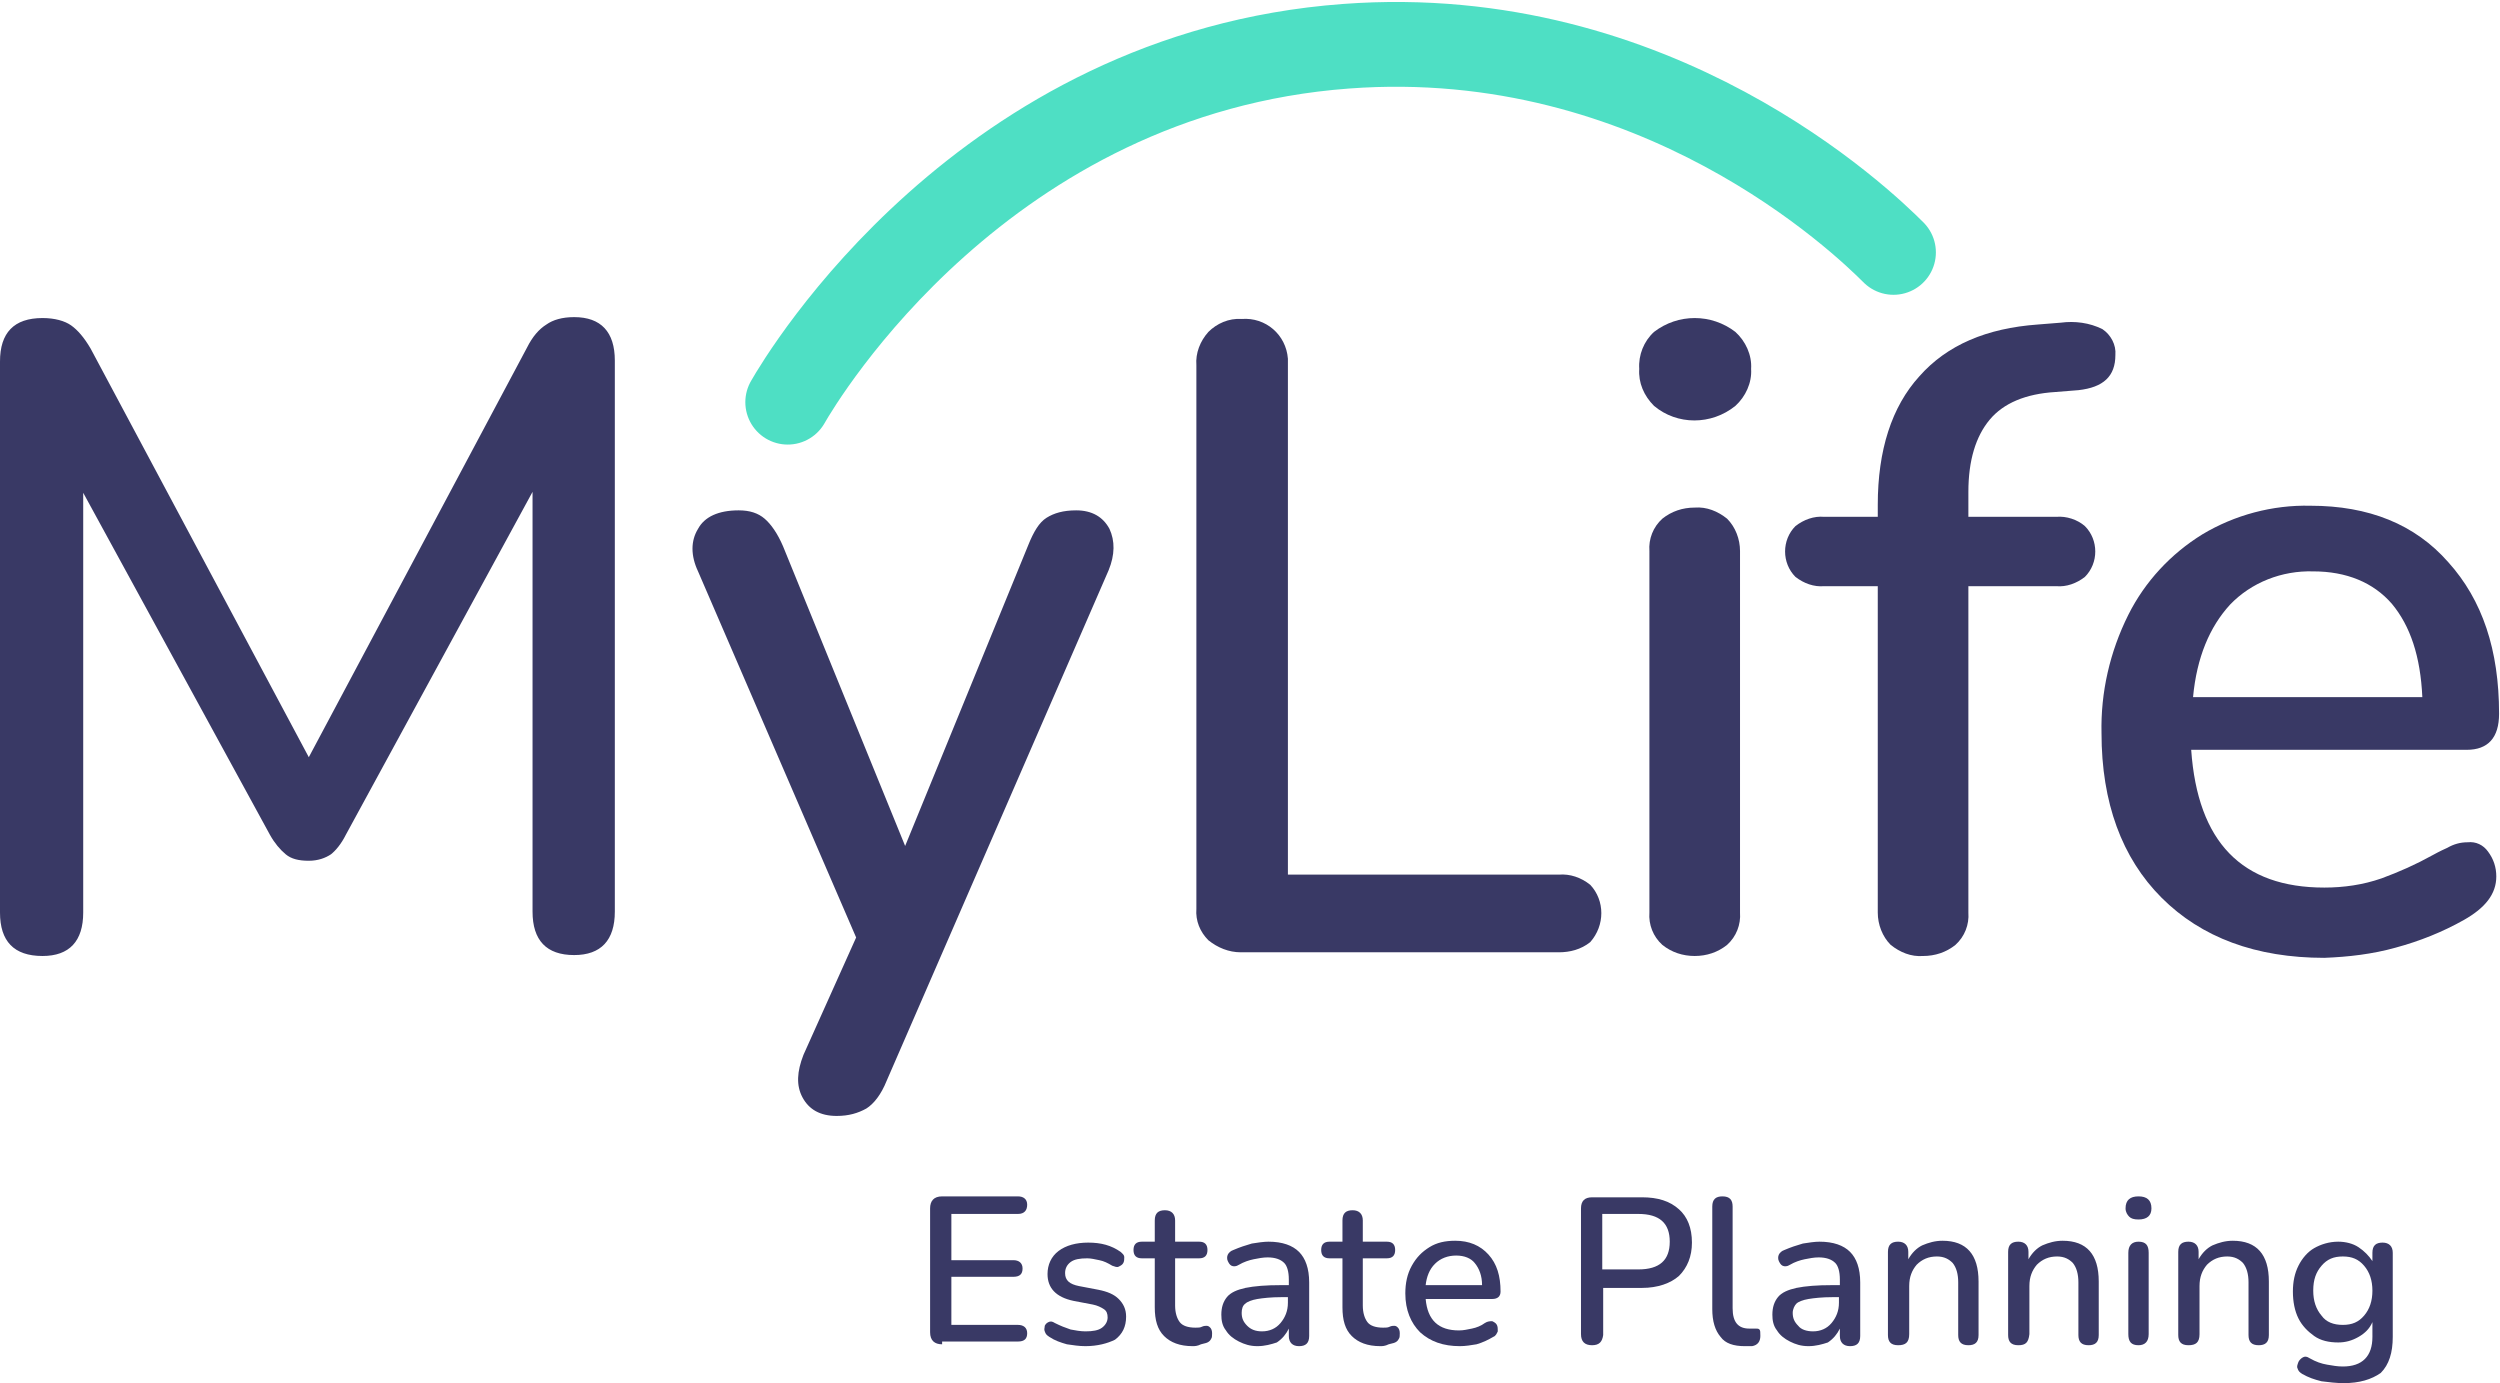
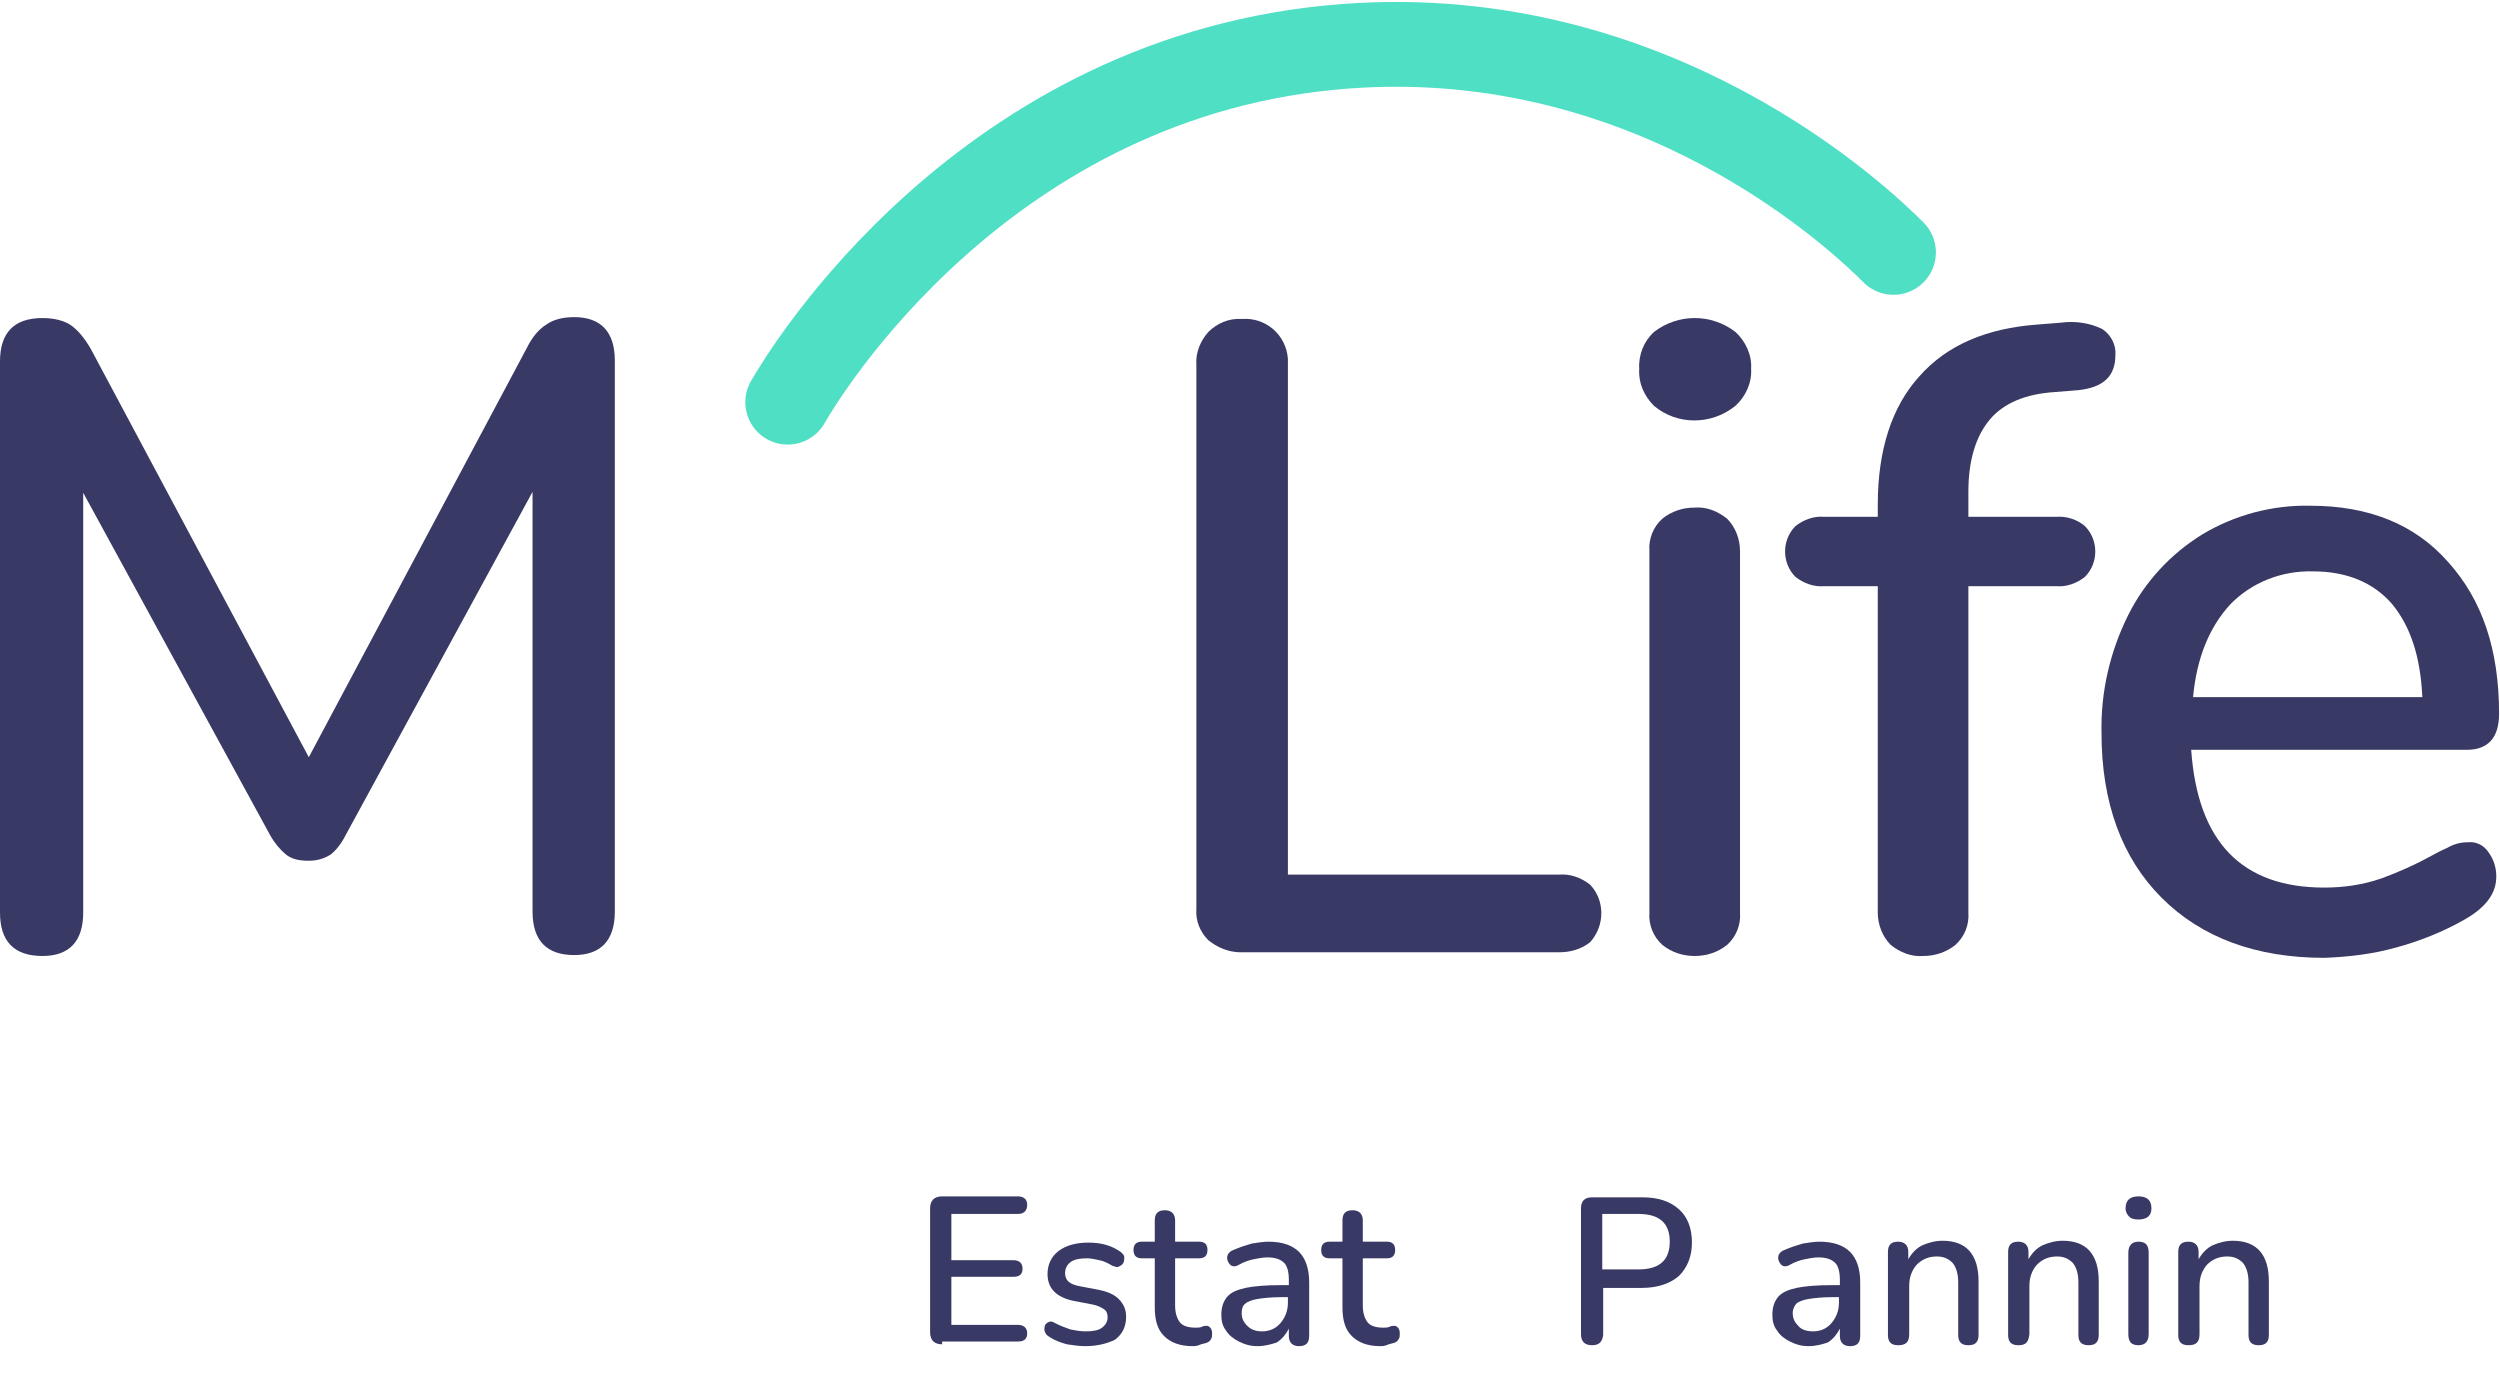
<svg xmlns="http://www.w3.org/2000/svg" version="1.1" id="Layer_1" x="0px" y="0px" viewBox="0 0 270.4 149.6" style="enable-background:new 0 0 270.4 149.6;" xml:space="preserve">
  <style type="text/css">
	.st0{fill:#393965;}
	.st1{fill:none;stroke:#4EDFC4;stroke-width:9.17;stroke-linecap:round;stroke-miterlimit:10;}
</style>
  <path class="st0" d="M130.7,101.7c-0.9-0.9-1.4-2.1-1.3-3.4V39.5c-0.1-1.3,0.4-2.6,1.3-3.6c0.9-0.9,2.2-1.5,3.6-1.4  c2.6-0.2,4.8,1.7,5,4.3c0,0.2,0,0.5,0,0.7v55.1h29.3c1.2-0.1,2.4,0.3,3.4,1.1c1.6,1.7,1.6,4.4,0,6.2c-1,0.8-2.2,1.1-3.4,1.1h-34.4  C132.9,103,131.7,102.5,130.7,101.7z" />
  <path class="st0" d="M215.2,45.4c-1.5,1.8-2.3,4.4-2.3,7.8v2.7h9.5c1.1-0.1,2.3,0.3,3.1,1c1.5,1.5,1.5,4,0,5.5c-0.9,0.7-2,1.1-3.1,1  h-9.5v35.3c0.1,1.3-0.4,2.6-1.4,3.5c-1,0.8-2.2,1.2-3.5,1.2c-1.3,0.1-2.5-0.4-3.5-1.2c-0.9-0.9-1.4-2.2-1.4-3.5V63.4h-5.8  c-1.1,0.1-2.2-0.3-3.1-1c-1.5-1.5-1.5-4,0-5.5c0.9-0.7,2-1.1,3.1-1h5.8v-1.3c0-5.9,1.5-10.6,4.5-13.9c3-3.4,7.3-5.2,12.8-5.6  l2.5-0.2c1.5-0.2,3.1,0,4.5,0.7c0.9,0.6,1.5,1.7,1.4,2.8c0,2.3-1.3,3.5-4,3.8l-2.5,0.2C219.1,42.6,216.7,43.6,215.2,45.4z" />
  <path class="st0" d="M269.1,92.1c0.6,0.8,0.9,1.7,0.9,2.7c0,1.9-1.2,3.4-3.5,4.7c-2.3,1.3-4.8,2.3-7.4,3c-2.5,0.7-5.1,1-7.7,1.1  c-7.4,0-13.3-2.2-17.6-6.5c-4.3-4.3-6.5-10.3-6.5-17.8c-0.1-4.4,0.9-8.8,2.9-12.8c1.8-3.6,4.6-6.6,8-8.7c3.5-2.1,7.6-3.2,11.7-3.1  c6.3,0,11.3,2,14.9,6.1c3.7,4.1,5.5,9.5,5.5,16.4c0,2.6-1.2,3.9-3.5,3.9h-29.8c0.7,10,5.5,14.9,14.4,14.9c2.1,0,4.2-0.3,6.2-1  c1.9-0.7,3.7-1.5,5.5-2.5c0.2-0.1,0.7-0.4,1.6-0.8c0.7-0.4,1.4-0.6,2.2-0.6C267.8,91,268.6,91.4,269.1,92.1z M241.2,65.4  c-2.2,2.4-3.6,5.7-4,10H262c-0.2-4.4-1.3-7.7-3.3-10.1c-2-2.3-4.9-3.5-8.5-3.5C246.8,61.7,243.5,63,241.2,65.4z" />
  <path class="st0" d="M179.8,102.2c-1-0.9-1.5-2.2-1.4-3.5V59.6c-0.1-1.3,0.4-2.6,1.4-3.5c1-0.8,2.2-1.2,3.5-1.2  c1.3-0.1,2.5,0.4,3.5,1.2c0.9,0.9,1.4,2.2,1.4,3.5v39.1c0.1,1.3-0.4,2.6-1.4,3.5c-1,0.8-2.2,1.2-3.5,1.2  C182,103.4,180.8,103,179.8,102.2z" />
  <path class="st0" d="M178.9,43.9c-1.1-1.1-1.7-2.5-1.6-4c-0.1-1.5,0.5-3,1.6-4c2.6-2,6.2-2,8.8,0c1.1,1,1.8,2.5,1.7,4  c0.1,1.5-0.6,3-1.7,4C185.1,46,181.4,46,178.9,43.9L178.9,43.9z" />
  <g>
    <path class="st0" d="M4.6,103.4c-3.1,0-4.6-1.6-4.6-4.7V39.1c0-3.1,1.5-4.7,4.6-4.7c1.3,0,2.4,0.3,3.1,0.8c0.7,0.5,1.4,1.3,2.1,2.5   l23.6,44.2L57,37.6c0.6-1.2,1.3-2,2.1-2.5c0.7-0.5,1.7-0.8,3-0.8c2.9,0,4.4,1.6,4.4,4.7v59.6c0,3.1-1.5,4.7-4.4,4.7   c-3,0-4.5-1.6-4.5-4.7V53.2L37.4,90.3c-0.5,1-1.1,1.7-1.6,2.1c-0.6,0.4-1.4,0.7-2.4,0.7c-1.1,0-1.9-0.2-2.5-0.7   c-0.6-0.5-1.2-1.2-1.7-2.1L9,53.3v45.4C9,101.8,7.5,103.4,4.6,103.4z" />
-     <path class="st0" d="M90.5,120.7c-1.8,0-3-0.7-3.7-2c-0.7-1.3-0.6-2.8,0.1-4.6l5.7-12.7L75.5,61.8c-0.8-1.7-0.8-3.3,0-4.6   c0.7-1.3,2.2-2,4.4-2c1.2,0,2.1,0.3,2.8,0.9c0.7,0.6,1.4,1.6,2,3l13.2,32.4L111.2,59c0.6-1.5,1.2-2.5,2-3c0.8-0.5,1.8-0.8,3.2-0.8   c1.7,0,2.9,0.7,3.6,2c0.6,1.3,0.6,2.8-0.1,4.5l-24,55.2c-0.6,1.5-1.4,2.5-2.2,3C92.8,120.4,91.8,120.7,90.5,120.7z" />
  </g>
  <path class="st1" d="M85.2,43.5c1.6-2.8,21.2-35.6,60.4-38.5c33.6-2.5,55.9,19,59.2,22.3" />
  <g>
    <path class="st0" d="M101.9,145.4c-0.8,0-1.3-0.4-1.3-1.3v-13.4c0-0.8,0.4-1.3,1.3-1.3h8.2c0.6,0,1,0.3,1,0.9c0,0.6-0.3,1-1,1h-7.2   v5h6.7c0.6,0,1,0.3,1,0.9c0,0.6-0.3,0.9-1,0.9h-6.7v5.2h7.2c0.6,0,1,0.3,1,0.9c0,0.6-0.3,0.9-1,0.9H101.9z" />
    <path class="st0" d="M117.4,145.6c-0.7,0-1.3-0.1-2-0.2c-0.7-0.2-1.3-0.4-1.9-0.8c-0.3-0.2-0.4-0.3-0.5-0.6c-0.1-0.2,0-0.4,0-0.6   c0.1-0.2,0.2-0.3,0.4-0.4c0.2-0.1,0.4-0.1,0.7,0.1c0.6,0.3,1.1,0.5,1.7,0.7c0.5,0.1,1.1,0.2,1.6,0.2c0.8,0,1.4-0.1,1.8-0.4   c0.4-0.3,0.6-0.7,0.6-1.1c0-0.4-0.1-0.7-0.4-0.9c-0.3-0.2-0.7-0.4-1.2-0.5l-2.1-0.4c-1.9-0.4-2.8-1.4-2.8-2.9c0-1,0.4-1.9,1.2-2.5   c0.8-0.6,1.9-0.9,3.2-0.9c1.4,0,2.5,0.3,3.5,1c0.2,0.2,0.4,0.3,0.4,0.6c0,0.2,0,0.4-0.1,0.6c-0.1,0.2-0.3,0.3-0.5,0.4   c-0.2,0.1-0.4,0-0.7-0.1c-0.5-0.3-0.9-0.5-1.4-0.6c-0.5-0.1-0.9-0.2-1.3-0.2c-0.8,0-1.4,0.1-1.8,0.4c-0.4,0.3-0.6,0.7-0.6,1.2   c0,0.8,0.5,1.2,1.5,1.4l2.1,0.4c1,0.2,1.7,0.5,2.2,1s0.8,1.1,0.8,1.9c0,1.1-0.4,1.9-1.2,2.5C119.8,145.3,118.7,145.6,117.4,145.6z" />
    <path class="st0" d="M129,145.6c-1.4,0-2.4-0.4-3.1-1.1c-0.7-0.7-1-1.7-1-3.1v-5.3h-1.4c-0.6,0-0.9-0.3-0.9-0.9s0.3-0.9,0.9-0.9   h1.4v-2.3c0-0.8,0.4-1.1,1.1-1.1c0.7,0,1.1,0.4,1.1,1.1v2.3h2.6c0.6,0,0.9,0.3,0.9,0.9s-0.3,0.9-0.9,0.9h-2.6v5.1   c0,0.8,0.2,1.4,0.5,1.8s0.9,0.6,1.7,0.6c0.3,0,0.5,0,0.7-0.1c0.2-0.1,0.4-0.1,0.5-0.1c0.2,0,0.3,0.1,0.4,0.2   c0.1,0.1,0.2,0.3,0.2,0.6c0,0.2,0,0.5-0.1,0.6c-0.1,0.2-0.2,0.3-0.4,0.4c-0.2,0.1-0.4,0.1-0.7,0.2   C129.5,145.6,129.2,145.6,129,145.6z" />
    <path class="st0" d="M136,145.6c-0.8,0-1.4-0.2-2-0.5c-0.6-0.3-1.1-0.7-1.4-1.2c-0.4-0.5-0.5-1.1-0.5-1.7c0-0.8,0.2-1.4,0.6-1.9   c0.4-0.5,1.1-0.8,2-1c1-0.2,2.2-0.3,3.9-0.3h0.8v-0.6c0-0.9-0.2-1.5-0.5-1.8c-0.4-0.4-1-0.6-1.8-0.6c-0.5,0-1,0.1-1.5,0.2   c-0.5,0.1-1.1,0.3-1.6,0.6c-0.3,0.2-0.6,0.2-0.8,0.1c-0.2-0.1-0.3-0.3-0.4-0.5c-0.1-0.2-0.1-0.5,0-0.7c0.1-0.2,0.3-0.4,0.6-0.5   c0.7-0.3,1.3-0.5,2-0.7c0.6-0.1,1.3-0.2,1.8-0.2c1.5,0,2.6,0.4,3.3,1.1c0.7,0.7,1.1,1.8,1.1,3.3v5.8c0,0.8-0.4,1.1-1.1,1.1   c-0.7,0-1.1-0.4-1.1-1.1v-0.8c-0.3,0.6-0.7,1.1-1.3,1.5C137.5,145.4,136.8,145.6,136,145.6z M136.5,144c0.8,0,1.5-0.3,2-0.9   c0.5-0.6,0.8-1.3,0.8-2.2v-0.6h-0.7c-1.1,0-2,0.1-2.6,0.2c-0.6,0.1-1.1,0.3-1.3,0.5c-0.3,0.2-0.4,0.6-0.4,1c0,0.6,0.2,1,0.6,1.4   C135.3,143.8,135.8,144,136.5,144z" />
    <path class="st0" d="M149.3,145.6c-1.4,0-2.4-0.4-3.1-1.1c-0.7-0.7-1-1.7-1-3.1v-5.3h-1.4c-0.6,0-0.9-0.3-0.9-0.9s0.3-0.9,0.9-0.9   h1.4v-2.3c0-0.8,0.4-1.1,1.1-1.1c0.7,0,1.1,0.4,1.1,1.1v2.3h2.6c0.6,0,0.9,0.3,0.9,0.9s-0.3,0.9-0.9,0.9h-2.6v5.1   c0,0.8,0.2,1.4,0.5,1.8c0.3,0.4,0.9,0.6,1.7,0.6c0.3,0,0.5,0,0.7-0.1c0.2-0.1,0.4-0.1,0.5-0.1c0.2,0,0.3,0.1,0.4,0.2   c0.1,0.1,0.2,0.3,0.2,0.6c0,0.2,0,0.5-0.1,0.6c-0.1,0.2-0.2,0.3-0.4,0.4c-0.2,0.1-0.4,0.1-0.7,0.2   C149.8,145.6,149.5,145.6,149.3,145.6z" />
-     <path class="st0" d="M157.9,145.6c-1.8,0-3.2-0.5-4.3-1.5c-1-1-1.6-2.4-1.6-4.2c0-1.1,0.2-2.1,0.7-3s1.1-1.5,1.9-2   c0.8-0.5,1.7-0.7,2.8-0.7c1.5,0,2.7,0.5,3.6,1.5c0.9,1,1.3,2.3,1.3,4c0,0.5-0.3,0.8-0.9,0.8h-7.2c0.2,2.3,1.4,3.4,3.6,3.4   c0.5,0,0.9-0.1,1.4-0.2c0.5-0.1,1-0.3,1.4-0.6c0.3-0.2,0.6-0.2,0.8-0.2c0.2,0.1,0.4,0.2,0.5,0.4s0.1,0.4,0.1,0.7   c-0.1,0.2-0.2,0.5-0.5,0.6c-0.5,0.3-1.1,0.6-1.8,0.8C159.1,145.5,158.5,145.6,157.9,145.6z M157.5,135.8c-0.9,0-1.7,0.3-2.3,0.9   c-0.6,0.6-0.9,1.4-1,2.3h6.1c0-1-0.3-1.8-0.8-2.4C159.1,136.1,158.4,135.8,157.5,135.8z" />
    <path class="st0" d="M172.2,145.5c-0.8,0-1.2-0.4-1.2-1.2v-13.6c0-0.8,0.4-1.2,1.2-1.2h5.4c1.7,0,3,0.4,4,1.3   c0.9,0.8,1.4,2,1.4,3.6c0,1.5-0.5,2.7-1.4,3.6c-0.9,0.8-2.3,1.3-4,1.3h-4.2v5.1C173.3,145.1,173,145.5,172.2,145.5z M173.3,137.3   h3.9c2.3,0,3.4-1,3.4-3c0-2-1.1-3-3.4-3h-3.9V137.3z" />
-     <path class="st0" d="M188.7,145.6c-1.2,0-2.1-0.3-2.6-1c-0.6-0.7-0.9-1.7-0.9-3v-11.1c0-0.8,0.4-1.1,1.1-1.1c0.8,0,1.1,0.4,1.1,1.1   v11c0,1.5,0.6,2.2,1.8,2.2c0.1,0,0.3,0,0.4,0c0.1,0,0.2,0,0.3,0c0.2,0,0.3,0,0.4,0.1c0.1,0.1,0.1,0.3,0.1,0.7c0,0.6-0.3,1-0.9,1.1   c-0.2,0-0.3,0-0.4,0C189,145.6,188.9,145.6,188.7,145.6z" />
    <path class="st0" d="M195.6,145.6c-0.8,0-1.4-0.2-2-0.5c-0.6-0.3-1.1-0.7-1.4-1.2c-0.4-0.5-0.5-1.1-0.5-1.7c0-0.8,0.2-1.4,0.6-1.9   c0.4-0.5,1.1-0.8,2-1c1-0.2,2.2-0.3,3.9-0.3h0.8v-0.6c0-0.9-0.2-1.5-0.5-1.8c-0.4-0.4-1-0.6-1.8-0.6c-0.5,0-1,0.1-1.5,0.2   c-0.5,0.1-1.1,0.3-1.6,0.6c-0.3,0.2-0.6,0.2-0.8,0.1s-0.3-0.3-0.4-0.5c-0.1-0.2-0.1-0.5,0-0.7c0.1-0.2,0.3-0.4,0.6-0.5   c0.7-0.3,1.3-0.5,2-0.7c0.6-0.1,1.3-0.2,1.8-0.2c1.5,0,2.6,0.4,3.3,1.1c0.7,0.7,1.1,1.8,1.1,3.3v5.8c0,0.8-0.4,1.1-1.1,1.1   c-0.7,0-1.1-0.4-1.1-1.1v-0.8c-0.3,0.6-0.7,1.1-1.3,1.5C197.1,145.4,196.4,145.6,195.6,145.6z M196.1,144c0.8,0,1.5-0.3,2-0.9   c0.5-0.6,0.8-1.3,0.8-2.2v-0.6h-0.7c-1.1,0-2,0.1-2.6,0.2c-0.6,0.1-1.1,0.3-1.3,0.5s-0.4,0.6-0.4,1c0,0.6,0.2,1,0.6,1.4   C194.8,143.8,195.4,144,196.1,144z" />
    <path class="st0" d="M205.3,145.5c-0.8,0-1.1-0.4-1.1-1.1v-9c0-0.8,0.4-1.1,1.1-1.1c0.7,0,1.1,0.4,1.1,1.1v0.8   c0.4-0.7,0.9-1.2,1.5-1.5c0.7-0.3,1.4-0.5,2.2-0.5c2.6,0,3.9,1.5,3.9,4.4v5.8c0,0.8-0.4,1.1-1.1,1.1c-0.8,0-1.1-0.4-1.1-1.1v-5.7   c0-0.9-0.2-1.6-0.6-2.1c-0.4-0.4-0.9-0.7-1.7-0.7c-0.9,0-1.6,0.3-2.2,0.9c-0.5,0.6-0.8,1.3-0.8,2.3v5.2   C206.5,145.2,206.1,145.5,205.3,145.5z" />
    <path class="st0" d="M218.3,145.5c-0.8,0-1.1-0.4-1.1-1.1v-9c0-0.8,0.4-1.1,1.1-1.1c0.7,0,1.1,0.4,1.1,1.1v0.8   c0.4-0.7,0.9-1.2,1.5-1.5c0.7-0.3,1.4-0.5,2.2-0.5c2.6,0,3.9,1.5,3.9,4.4v5.8c0,0.8-0.4,1.1-1.1,1.1c-0.8,0-1.1-0.4-1.1-1.1v-5.7   c0-0.9-0.2-1.6-0.6-2.1c-0.4-0.4-0.9-0.7-1.7-0.7c-0.9,0-1.6,0.3-2.2,0.9c-0.5,0.6-0.8,1.3-0.8,2.3v5.2   C219.4,145.2,219.1,145.5,218.3,145.5z" />
    <path class="st0" d="M231.3,131.9c-0.5,0-0.8-0.1-1-0.3s-0.4-0.5-0.4-0.9c0-0.9,0.5-1.3,1.4-1.3c0.9,0,1.4,0.4,1.4,1.3   C232.7,131.5,232.2,131.9,231.3,131.9z M231.3,145.5c-0.8,0-1.1-0.4-1.1-1.2v-8.8c0-0.8,0.4-1.2,1.1-1.2c0.8,0,1.1,0.4,1.1,1.2v8.8   C232.4,145.1,232,145.5,231.3,145.5z" />
    <path class="st0" d="M236.7,145.5c-0.8,0-1.1-0.4-1.1-1.1v-9c0-0.8,0.4-1.1,1.1-1.1c0.7,0,1.1,0.4,1.1,1.1v0.8   c0.4-0.7,0.9-1.2,1.5-1.5c0.7-0.3,1.4-0.5,2.2-0.5c2.6,0,3.9,1.5,3.9,4.4v5.8c0,0.8-0.4,1.1-1.1,1.1c-0.8,0-1.1-0.4-1.1-1.1v-5.7   c0-0.9-0.2-1.6-0.6-2.1c-0.4-0.4-0.9-0.7-1.7-0.7c-0.9,0-1.6,0.3-2.2,0.9c-0.5,0.6-0.8,1.3-0.8,2.3v5.2   C237.9,145.2,237.5,145.5,236.7,145.5z" />
-     <path class="st0" d="M253.5,149.6c-0.8,0-1.6-0.1-2.4-0.2c-0.8-0.2-1.4-0.4-2.1-0.8c-0.3-0.2-0.4-0.3-0.5-0.6   c-0.1-0.2,0-0.4,0.1-0.7c0.1-0.2,0.3-0.4,0.5-0.5c0.2-0.1,0.4-0.1,0.7,0.1c0.7,0.4,1.3,0.6,1.9,0.7c0.6,0.1,1.1,0.2,1.7,0.2   c2.1,0,3.2-1.1,3.2-3.2V143c-0.3,0.7-0.8,1.2-1.5,1.6c-0.7,0.4-1.4,0.6-2.2,0.6c-1,0-1.9-0.2-2.6-0.7c-0.7-0.5-1.3-1.1-1.7-1.9   c-0.4-0.8-0.6-1.8-0.6-2.9c0-1.1,0.2-2,0.6-2.8c0.4-0.8,1-1.5,1.7-1.9s1.6-0.7,2.6-0.7c0.8,0,1.6,0.2,2.2,0.6s1.1,0.9,1.5,1.5v-0.9   c0-0.8,0.4-1.1,1.1-1.1c0.7,0,1.1,0.4,1.1,1.1v9.1c0,1.7-0.4,3-1.3,3.9C256.5,149.2,255.2,149.6,253.5,149.6z M253.4,143.3   c1,0,1.7-0.3,2.3-1c0.6-0.7,0.9-1.6,0.9-2.7c0-1.1-0.3-2-0.9-2.7c-0.6-0.7-1.3-1-2.3-1c-1,0-1.7,0.3-2.3,1   c-0.6,0.7-0.9,1.5-0.9,2.7c0,1.1,0.3,2,0.9,2.7C251.6,143,252.4,143.3,253.4,143.3z" />
  </g>
</svg>